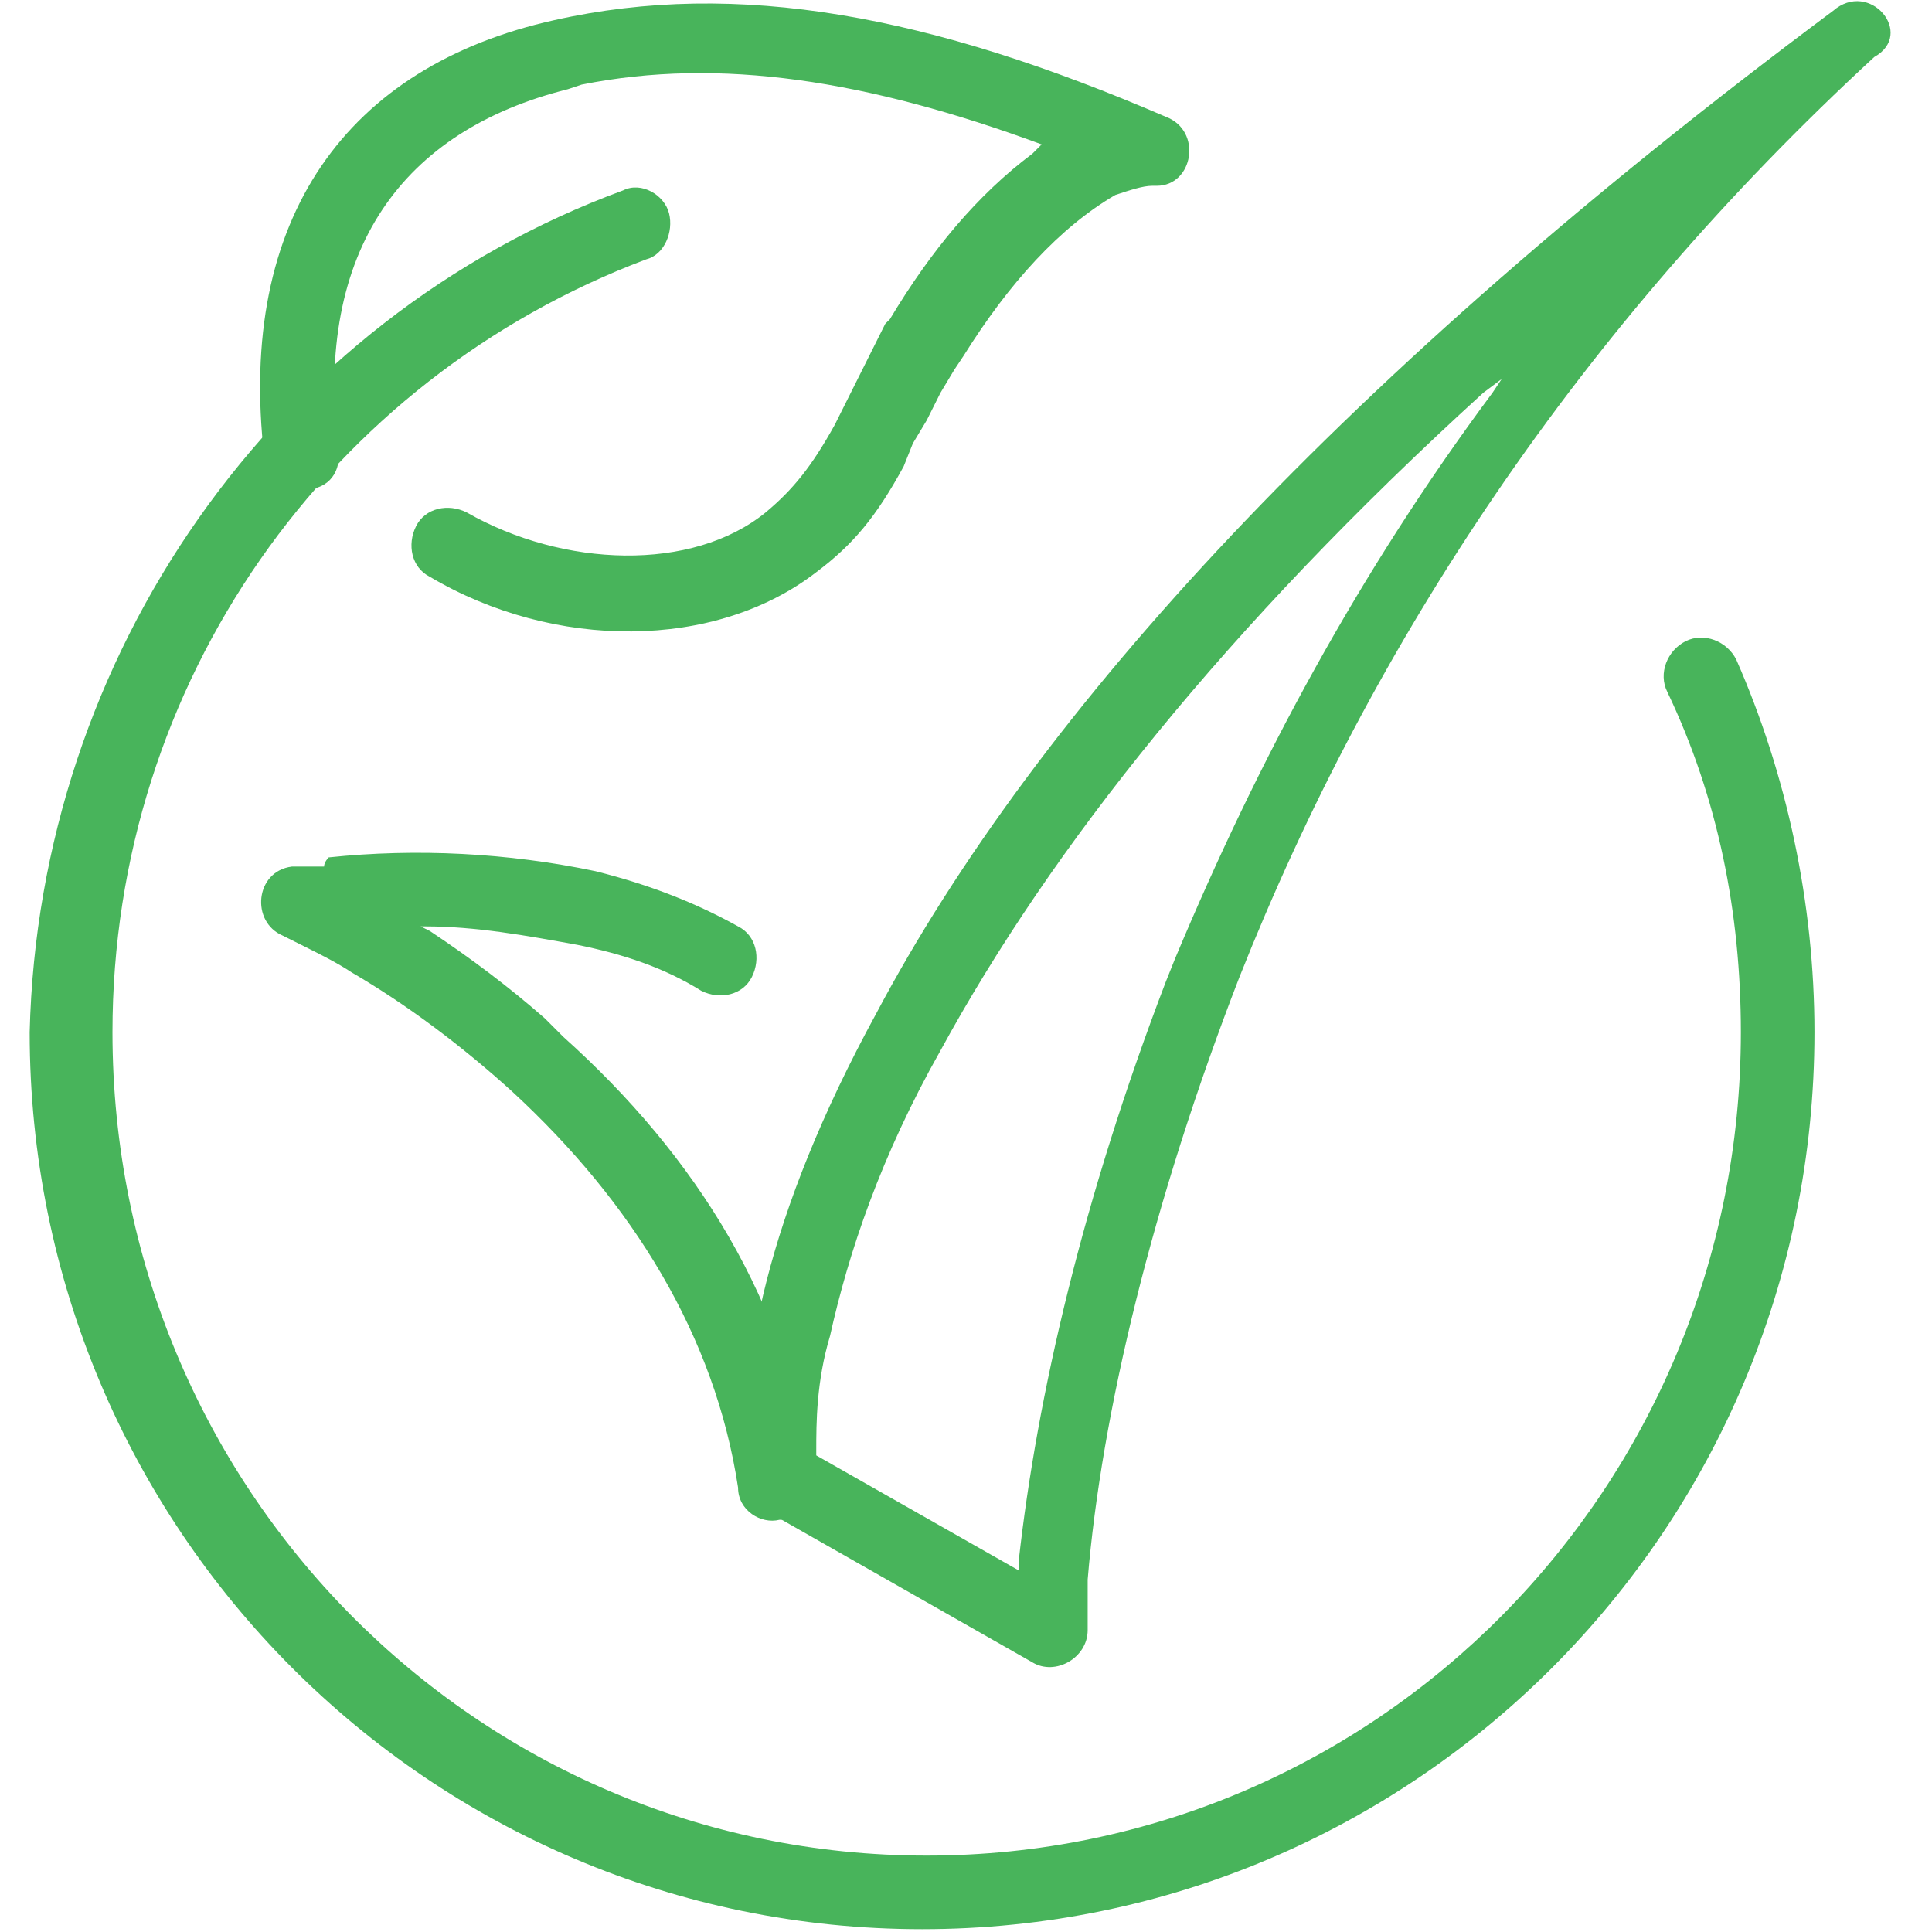
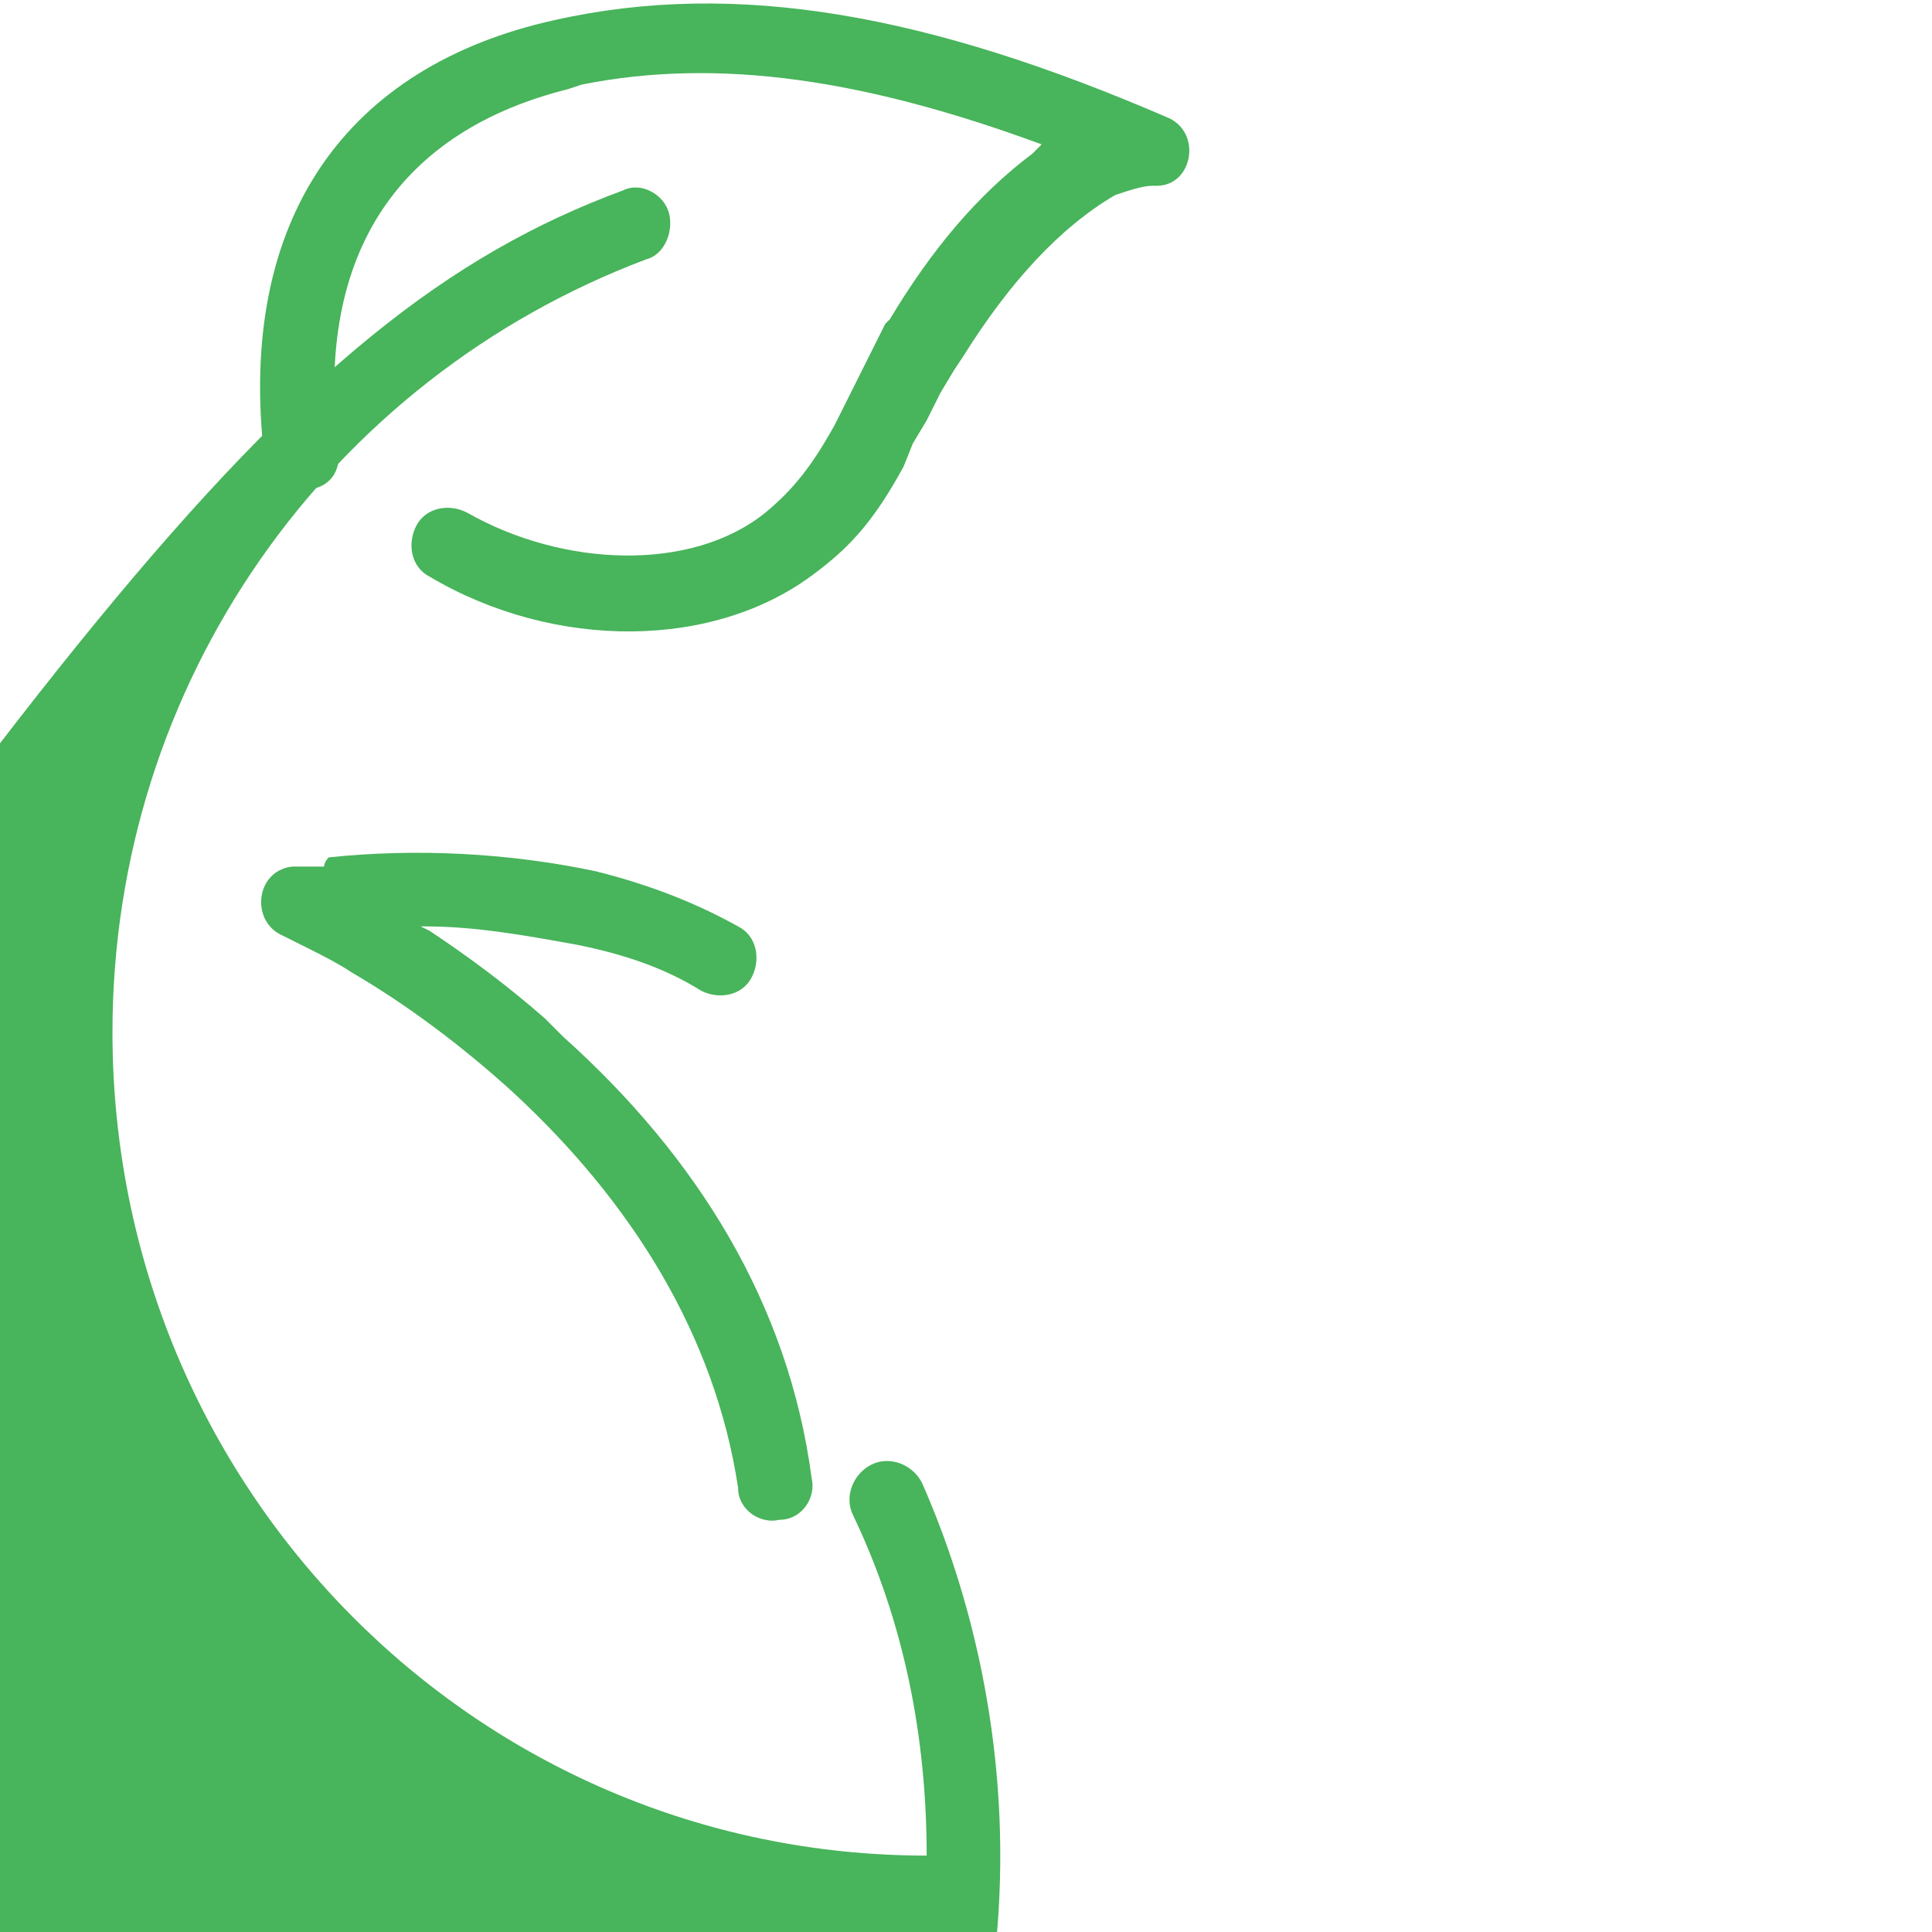
<svg xmlns="http://www.w3.org/2000/svg" version="1.1" id="Layer_1" x="0px" y="0px" viewBox="0 0 42 42" style="enable-background:new 0 0 42 42;" xml:space="preserve">
  <style type="text/css">
	.st0{fill-rule:evenodd;clip-rule:evenodd;fill:#48B45B;}
</style>
  <g id="PAGINA-OFFERTA">
    <g id="OFFERTA_SINERGIKA_BIORARIA_DOC_OPEN" transform="translate(-756, -2357)">
      <g id="ICON-_x2F_-INFOGRAPHIC-_x2F_-greenCheck" transform="translate(752, 2353)">
        <g id="Group-9" transform="translate(5.645, 4.839)">
          <path id="Stroke-1" class="st0" d="M10.4-0.4c4-0.9,8.2-0.1,13.3,2.1c0.8,0.3,0.6,1.5-0.2,1.5l-0.1,0c-0.2,0-0.5,0.1-0.8,0.2      c-1.2,0.7-2.3,1.9-3.3,3.5l-0.2,0.3l-0.3,0.5l-0.3,0.6l-0.3,0.5L18,9.3c-0.6,1.1-1.1,1.7-1.9,2.3c-2.2,1.7-5.7,1.7-8.4,0.1      c-0.4-0.2-0.5-0.7-0.3-1.1c0.2-0.4,0.7-0.5,1.1-0.3c2.1,1.2,4.9,1.3,6.5,0c0.6-0.5,1-1,1.5-1.9l0.2-0.4l0.2-0.4l0.5-1l0.2-0.4      l0.1-0.1c0.9-1.5,1.9-2.7,3.1-3.6l0.2-0.2L21,2.3c-3.8-1.4-7-1.9-10-1.3l-0.3,0.1C7.1,2,5.2,4.6,5.7,8.9C5.8,9.4,5.5,9.8,5,9.8      C4.6,9.9,4.2,9.6,4.1,9.1C3.5,3.9,5.9,0.6,10.4-0.4z" />
-           <path id="Stroke-3" class="st0" d="M11.9,3.3c0.4-0.2,0.9,0.1,1,0.5s-0.1,0.9-0.5,1C5.5,7.4,0.8,14,0.8,21.6      c0,9.9,7.9,17.9,17.7,17.9c9.8,0,17.7-8,17.7-17.9c0-2.6-0.5-5.1-1.6-7.4c-0.2-0.4,0-0.9,0.4-1.1s0.9,0,1.1,0.4      c1.1,2.5,1.7,5.3,1.7,8.1c0,10.8-8.7,19.5-19.4,19.5c-10.7,0-19.4-8.7-19.4-19.5C-0.8,13.4,4.3,6.1,11.9,3.3z" />
+           <path id="Stroke-3" class="st0" d="M11.9,3.3c0.4-0.2,0.9,0.1,1,0.5s-0.1,0.9-0.5,1C5.5,7.4,0.8,14,0.8,21.6      c0,9.9,7.9,17.9,17.7,17.9c0-2.6-0.5-5.1-1.6-7.4c-0.2-0.4,0-0.9,0.4-1.1s0.9,0,1.1,0.4      c1.1,2.5,1.7,5.3,1.7,8.1c0,10.8-8.7,19.5-19.4,19.5c-10.7,0-19.4-8.7-19.4-19.5C-0.8,13.4,4.3,6.1,11.9,3.3z" />
          <path id="Stroke-5" class="st0" d="M5.5,17.8c1.9-0.2,3.9-0.1,5.8,0.3c1.2,0.3,2.2,0.7,3.1,1.2c0.4,0.2,0.5,0.7,0.3,1.1      c-0.2,0.4-0.7,0.5-1.1,0.3c-0.8-0.5-1.7-0.8-2.7-1c-1.1-0.2-2.2-0.4-3.3-0.4l-0.1,0l0.2,0.1c0.9,0.6,1.7,1.2,2.5,1.9l0.4,0.4      c2.9,2.6,4.9,5.8,5.4,9.6c0.1,0.4-0.2,0.9-0.7,0.9c-0.4,0.1-0.9-0.2-0.9-0.7c-0.5-3.3-2.3-6.2-4.9-8.6c-1.1-1-2.3-1.9-3.5-2.6      c-0.3-0.2-0.7-0.4-0.9-0.5l-0.4-0.2l-0.2-0.1c-0.7-0.3-0.6-1.4,0.2-1.5l0.3,0l0.4,0C5.4,17.9,5.5,17.8,5.5,17.8z" />
-           <path id="Stroke-7" class="st0" d="M38.2-0.6C27.6,7.3,20.9,14.6,17.4,21.2c-2.4,4.4-3,7.7-2.8,10l0,0.2l0,0.1      c0,0.2,0.2,0.4,0.4,0.5l5.8,3.3c0.5,0.3,1.2-0.1,1.2-0.7l0-0.3l0-0.5l0-0.3c0.3-3.6,1.4-8.2,3.3-13.1c2.9-7.3,7.4-14.1,13.8-20      C40-0.1,39-1.3,38.2-0.6z M31,7.4l-0.2,0.3c-2.9,3.9-5.1,8-6.9,12.3l-0.2,0.5c-1.8,4.7-2.8,9-3.2,12.6l0,0.2l-4.4-2.5l0-0.1      c0-0.6,0-1.5,0.3-2.5c0.4-1.8,1.1-3.9,2.4-6.2c2.4-4.4,6.2-9.2,11.8-14.3L31,7.4z" />
        </g>
      </g>
    </g>
  </g>
</svg>